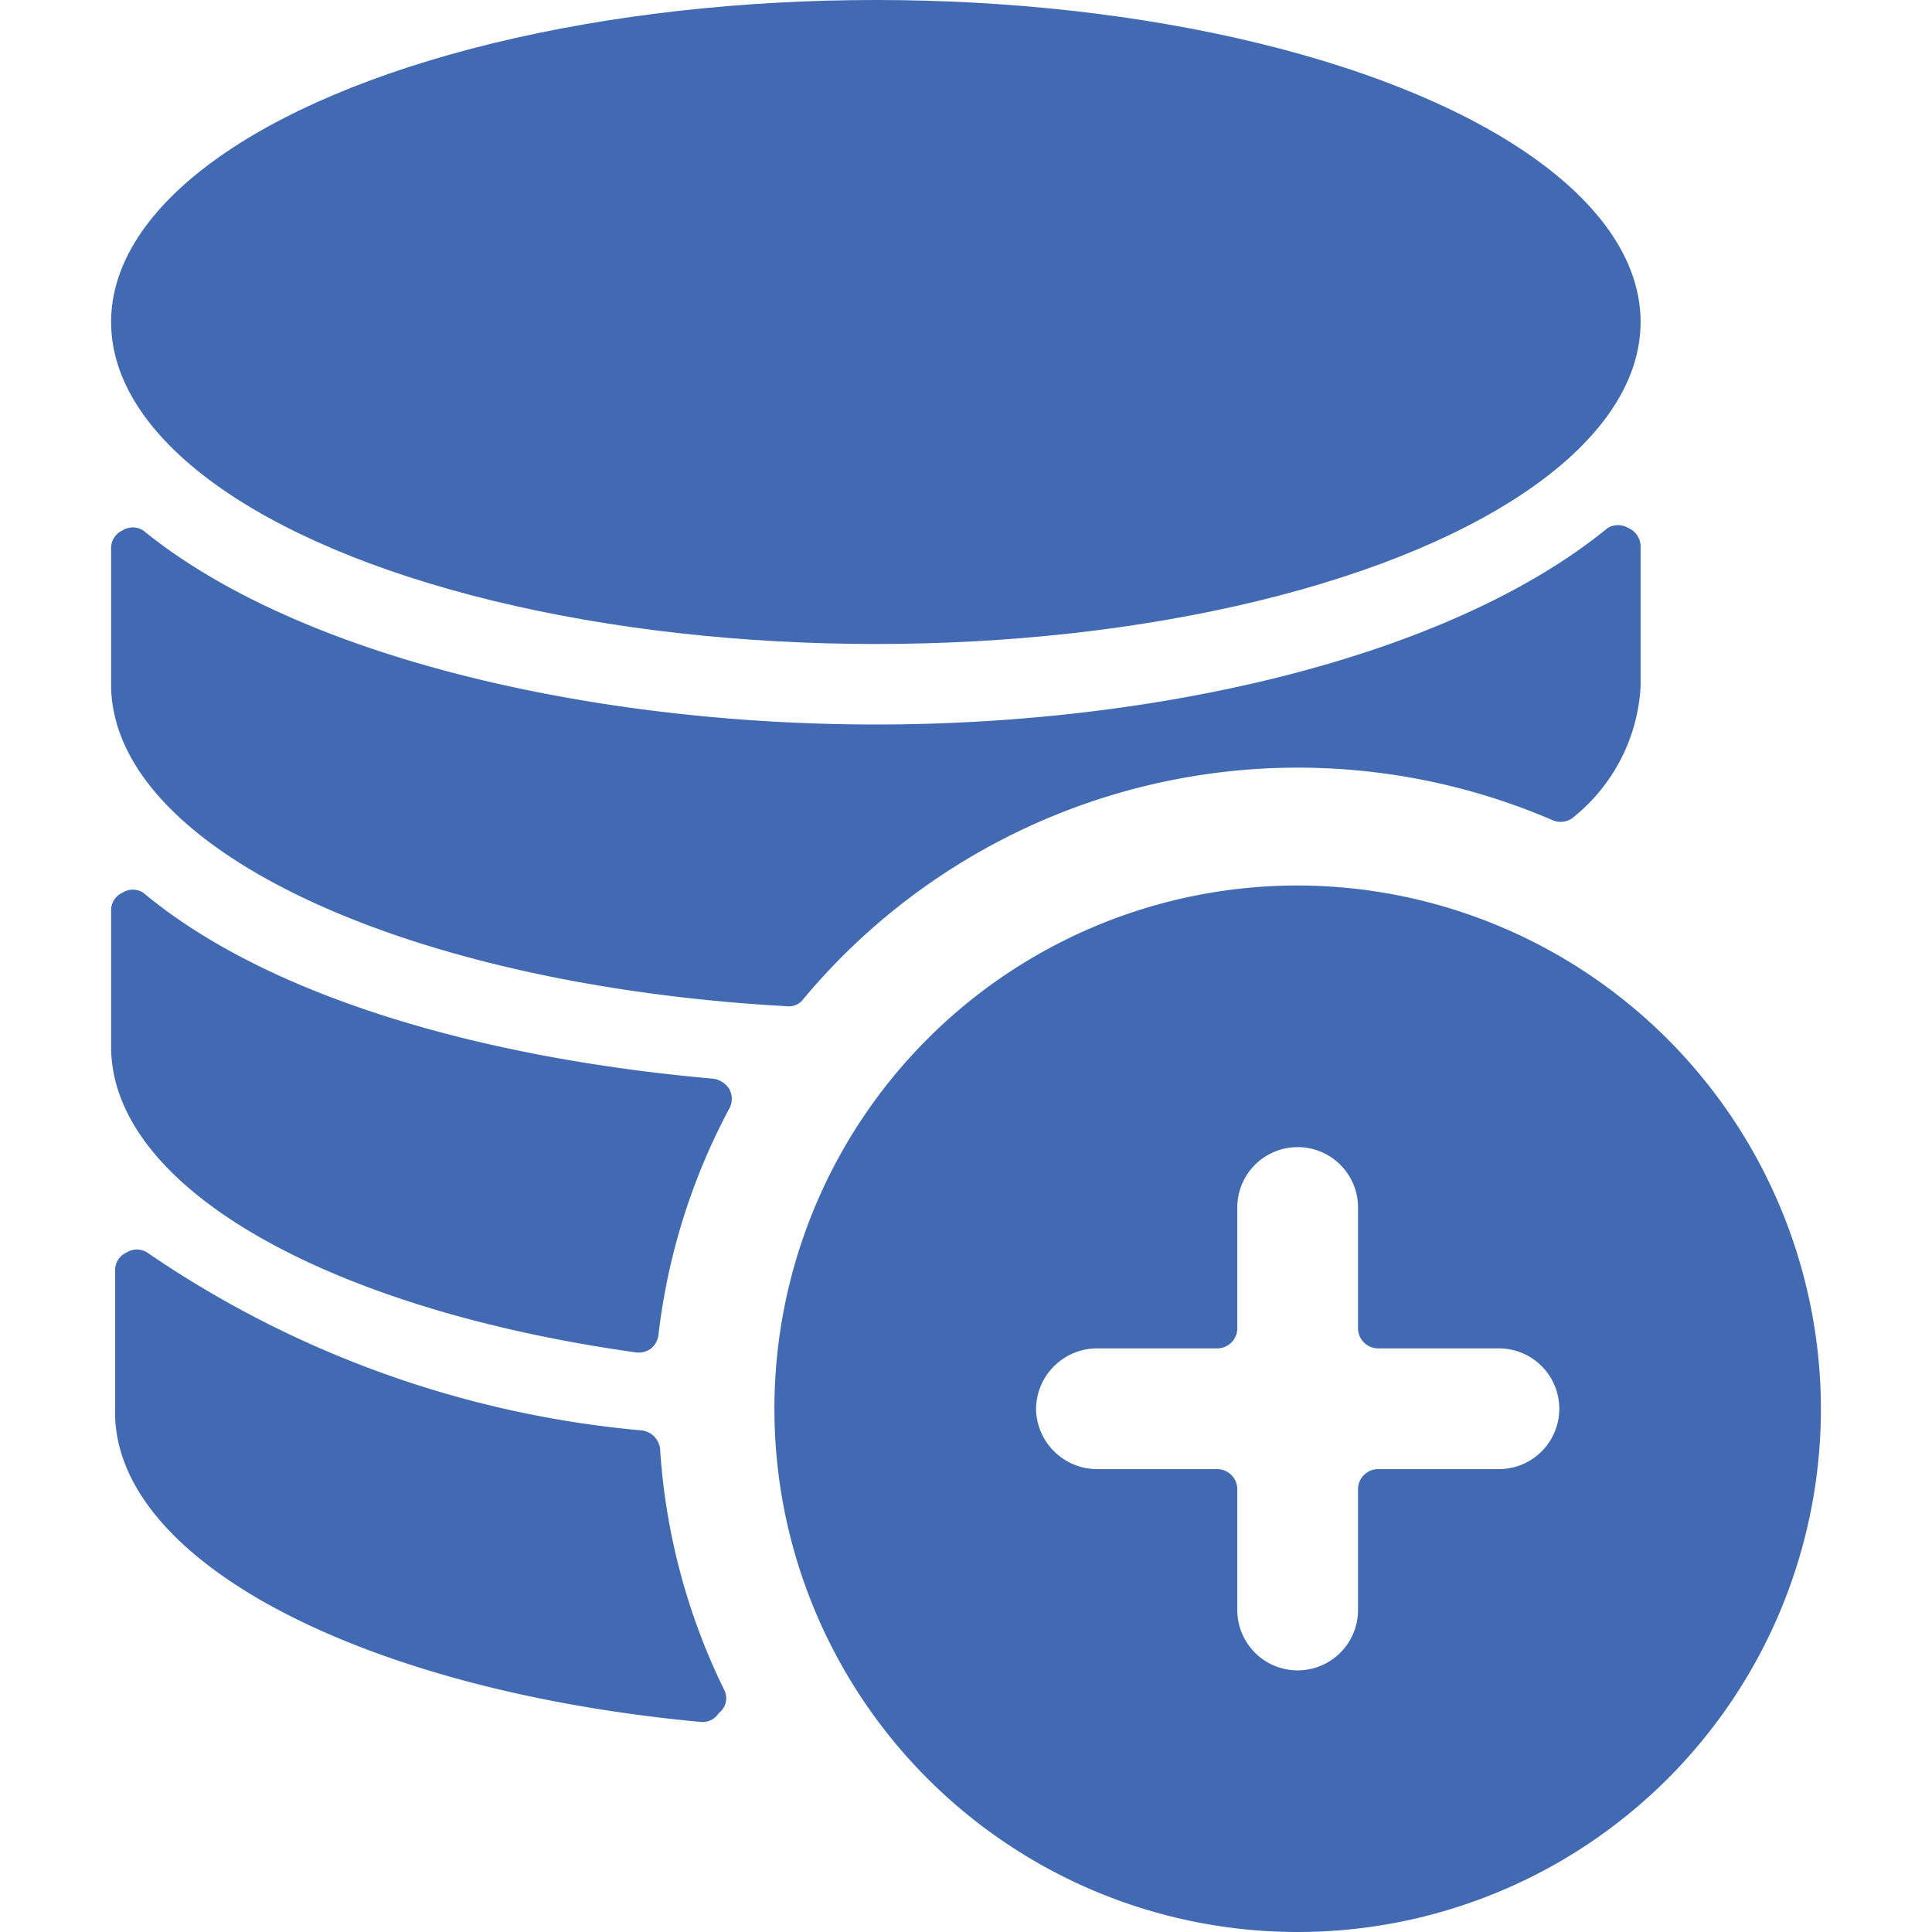
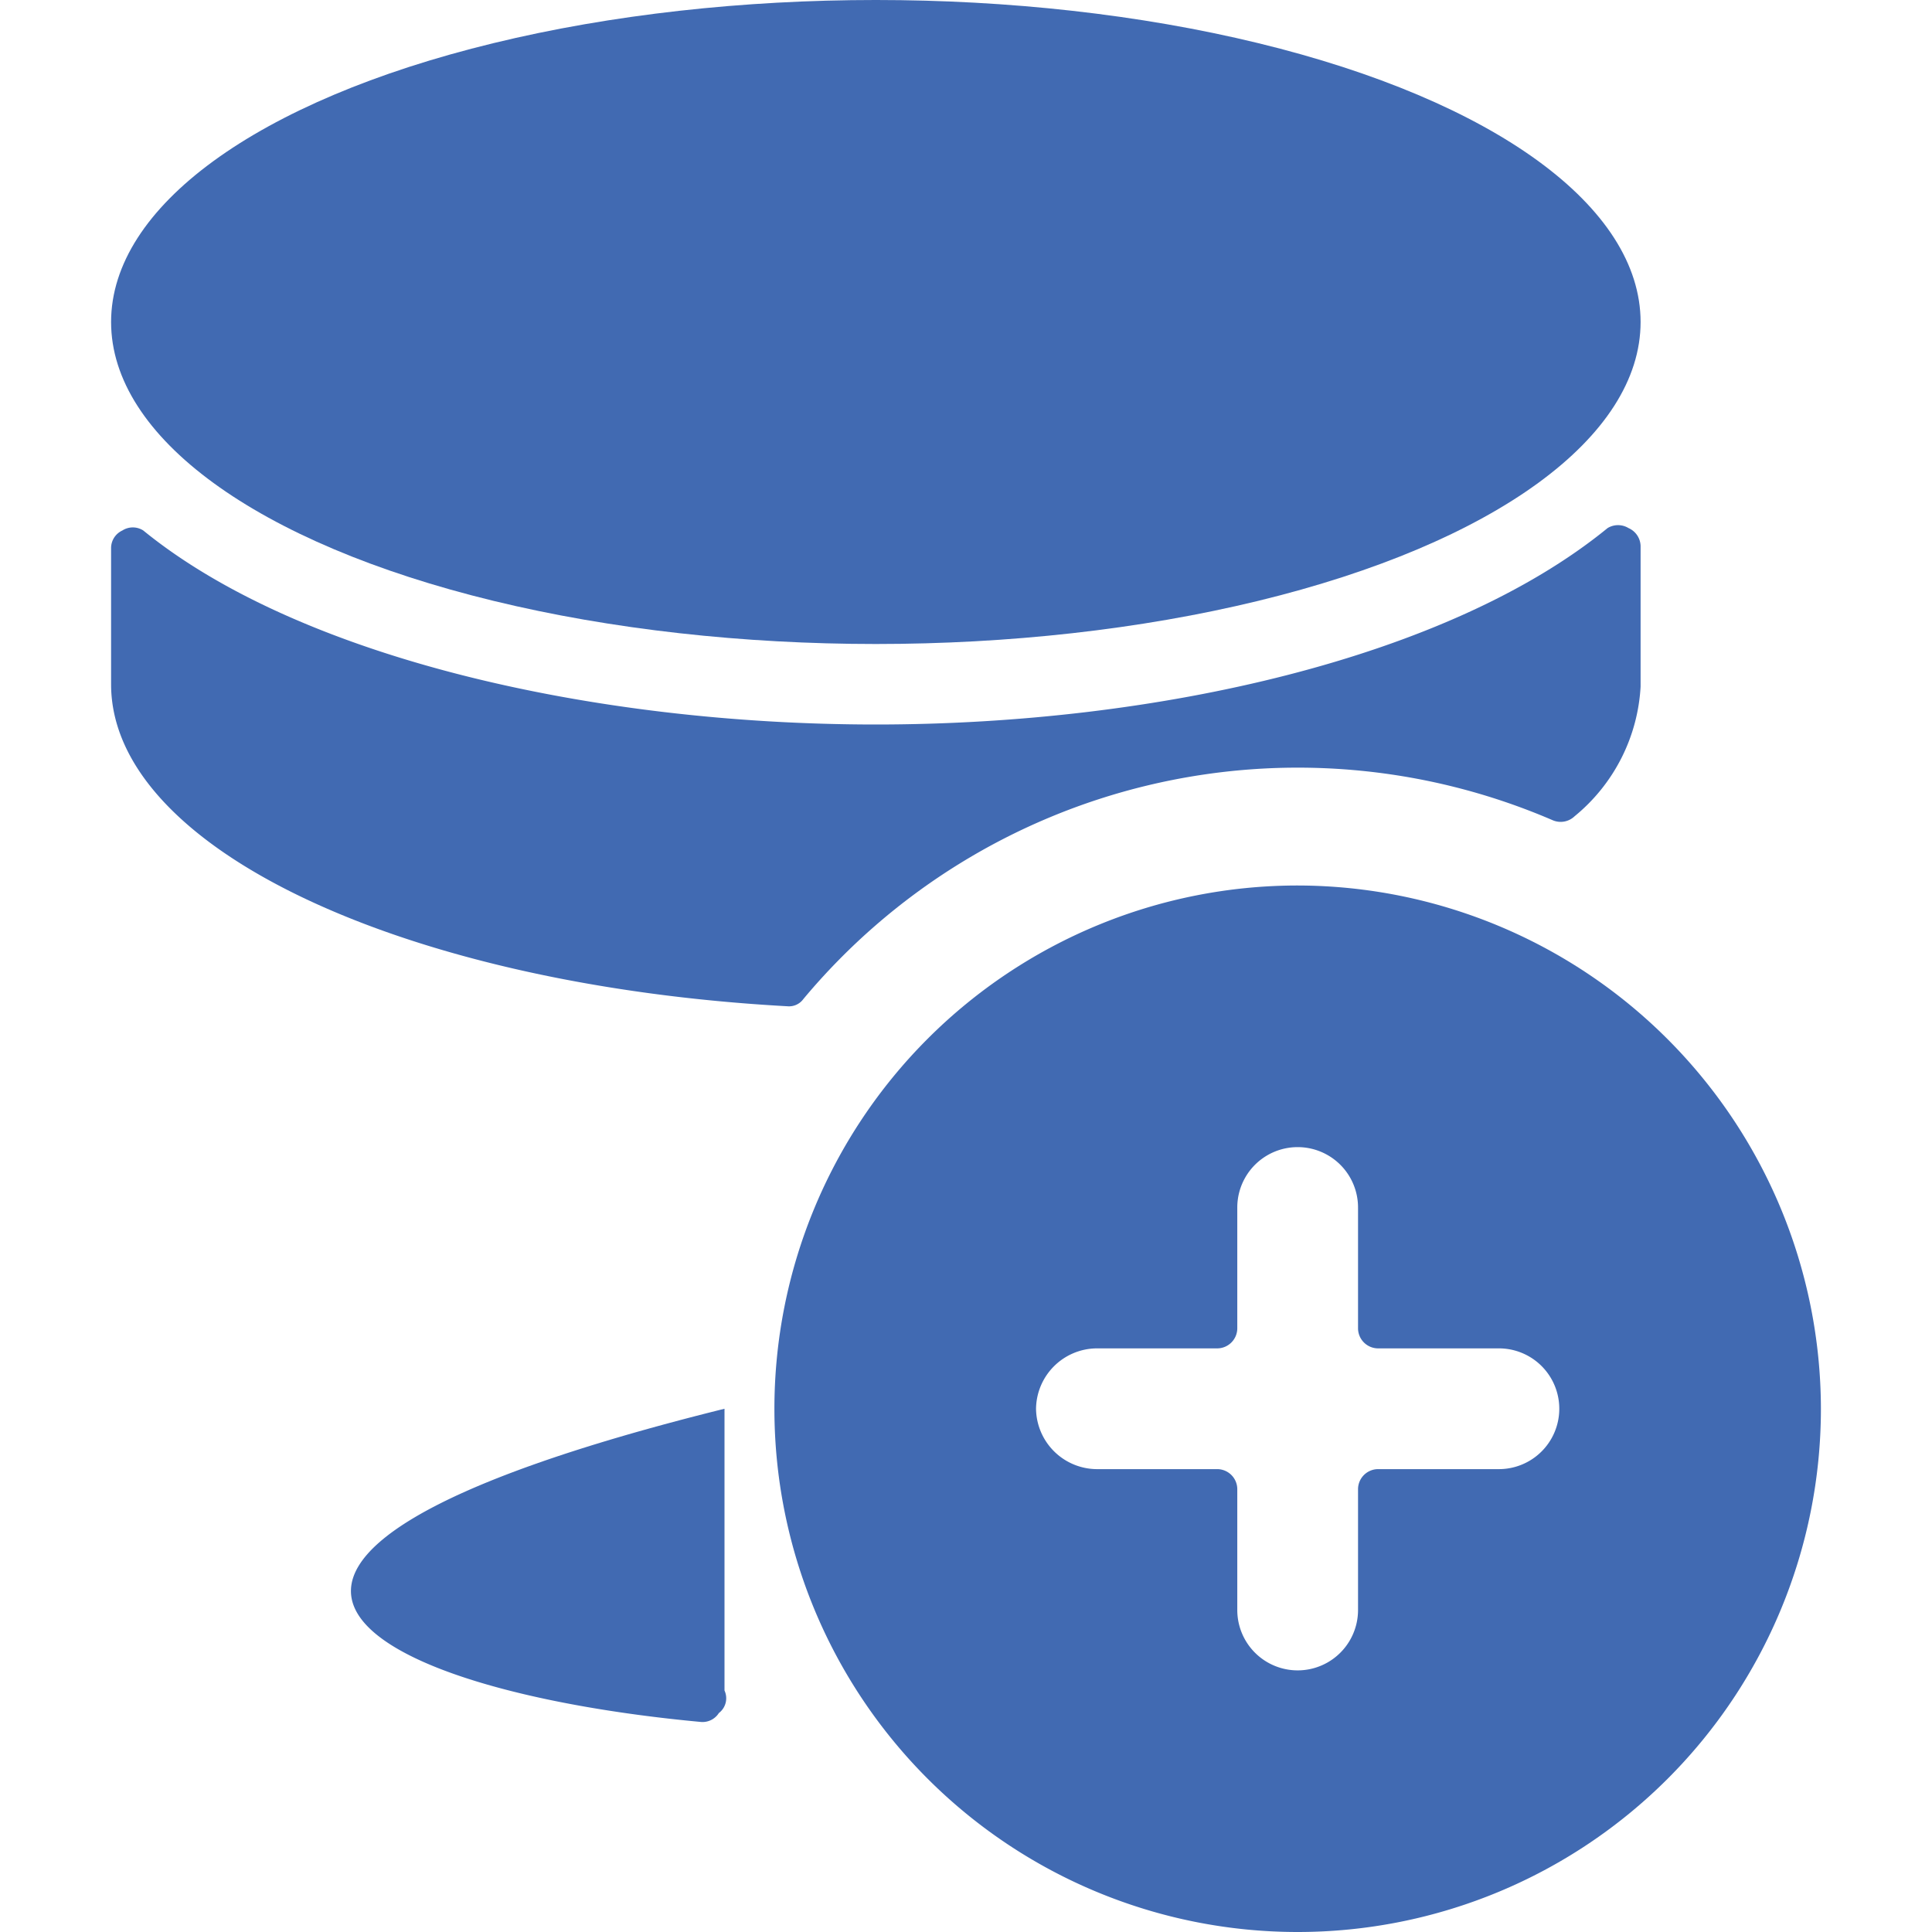
<svg xmlns="http://www.w3.org/2000/svg" viewBox="0 0 24 24" height="48" width="48">
  <g>
-     <path d="M8.7,21.39a.24.24,0,0,0,.23-.11A.23.23,0,0,0,9,21a7.94,7.94,0,0,1-.8-3,.26.26,0,0,0-.22-.23,12.89,12.89,0,0,1-6.15-2.21.24.24,0,0,0-.26,0,.24.24,0,0,0-.14.22V17.5C1.38,19.39,4.51,21,8.7,21.39Z" fill="#416ab2" />
-     <path d="M1.38,13c0,1.77,2.73,3.27,6.52,3.8a.26.26,0,0,0,.19-.05.26.26,0,0,0,.09-.17,7.89,7.89,0,0,1,.88-2.81.25.25,0,0,0,0-.24.28.28,0,0,0-.2-.13c-2.83-.25-5.51-1-7.08-2.31a.24.24,0,0,0-.26,0,.24.24,0,0,0-.14.22Z" fill="#416ab2" />
+     <path d="M8.7,21.39a.24.24,0,0,0,.23-.11A.23.23,0,0,0,9,21V17.5C1.38,19.39,4.51,21,8.7,21.39Z" fill="#416ab2" />
    <path d="M10.88,9c-3.51,0-7.16-.83-9.1-2.41a.24.24,0,0,0-.26,0,.24.24,0,0,0-.14.22V8.5c0,2.05,3.67,3.74,8.4,4a.22.22,0,0,0,.2-.09,8,8,0,0,1,9.31-2.22.25.25,0,0,0,.27-.05,2.24,2.24,0,0,0,.82-1.61V6.78a.25.25,0,0,0-.15-.22.25.25,0,0,0-.26,0C18,8.17,14.38,9,10.88,9Z" fill="#416ab2" />
    <ellipse cx="10.88" cy="4" rx="9.5" ry="4" fill="#416ab2" />
    <path d="M16.12,11a6.5,6.5,0,1,0,6.5,6.5A6.51,6.51,0,0,0,16.12,11Zm-3.25,6.5a.76.76,0,0,1,.75-.75h1.5a.25.25,0,0,0,.25-.25V15a.75.75,0,1,1,1.5,0v1.5a.25.25,0,0,0,.25.25h1.5a.75.75,0,1,1,0,1.5h-1.5a.25.25,0,0,0-.25.25V20a.75.75,0,1,1-1.5,0V18.5a.25.25,0,0,0-.25-.25h-1.5A.76.76,0,0,1,12.87,17.5Z" fill="#416ab2" />
  </g>
</svg>